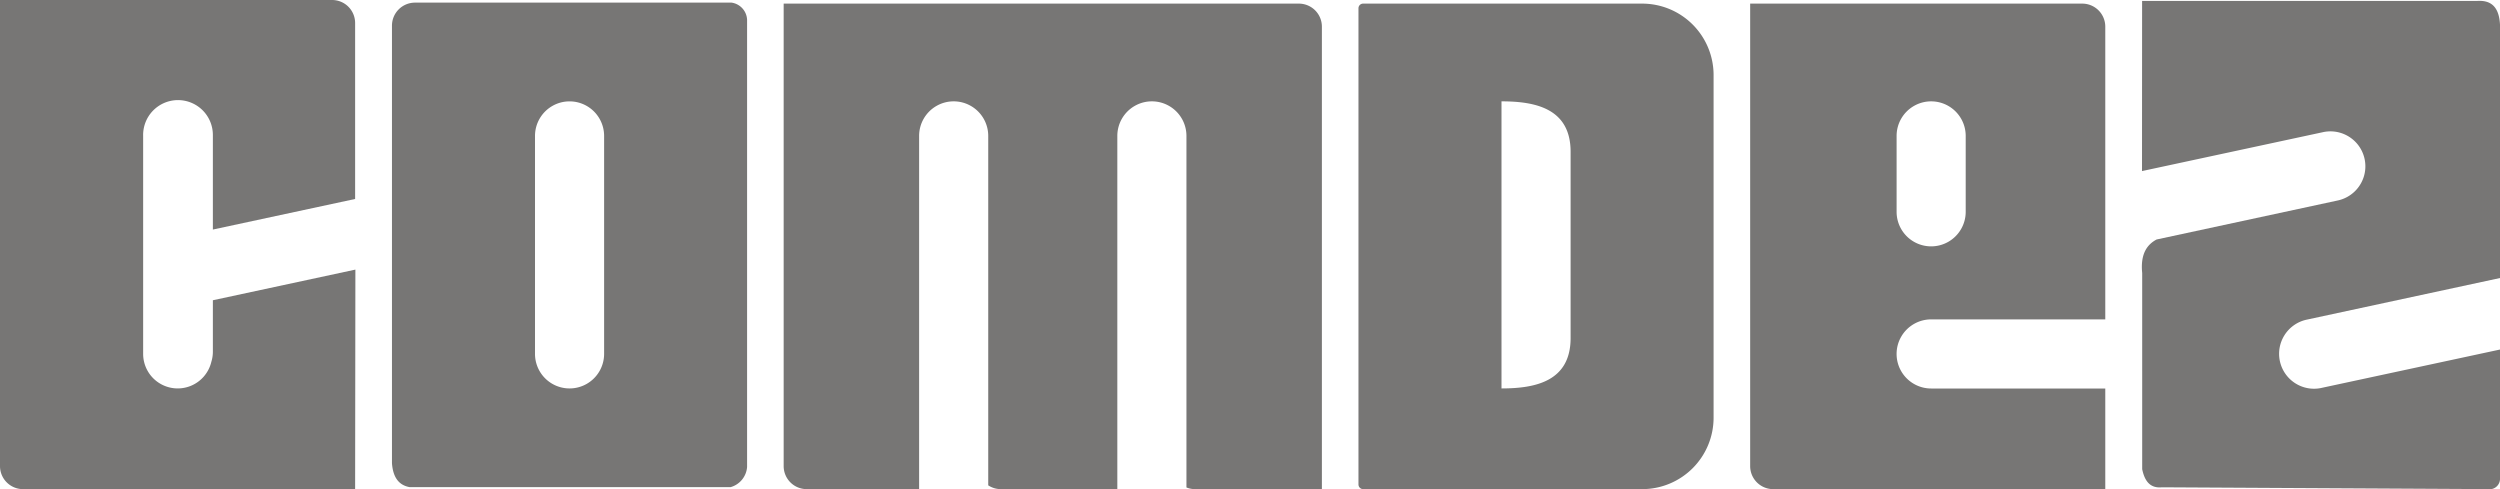
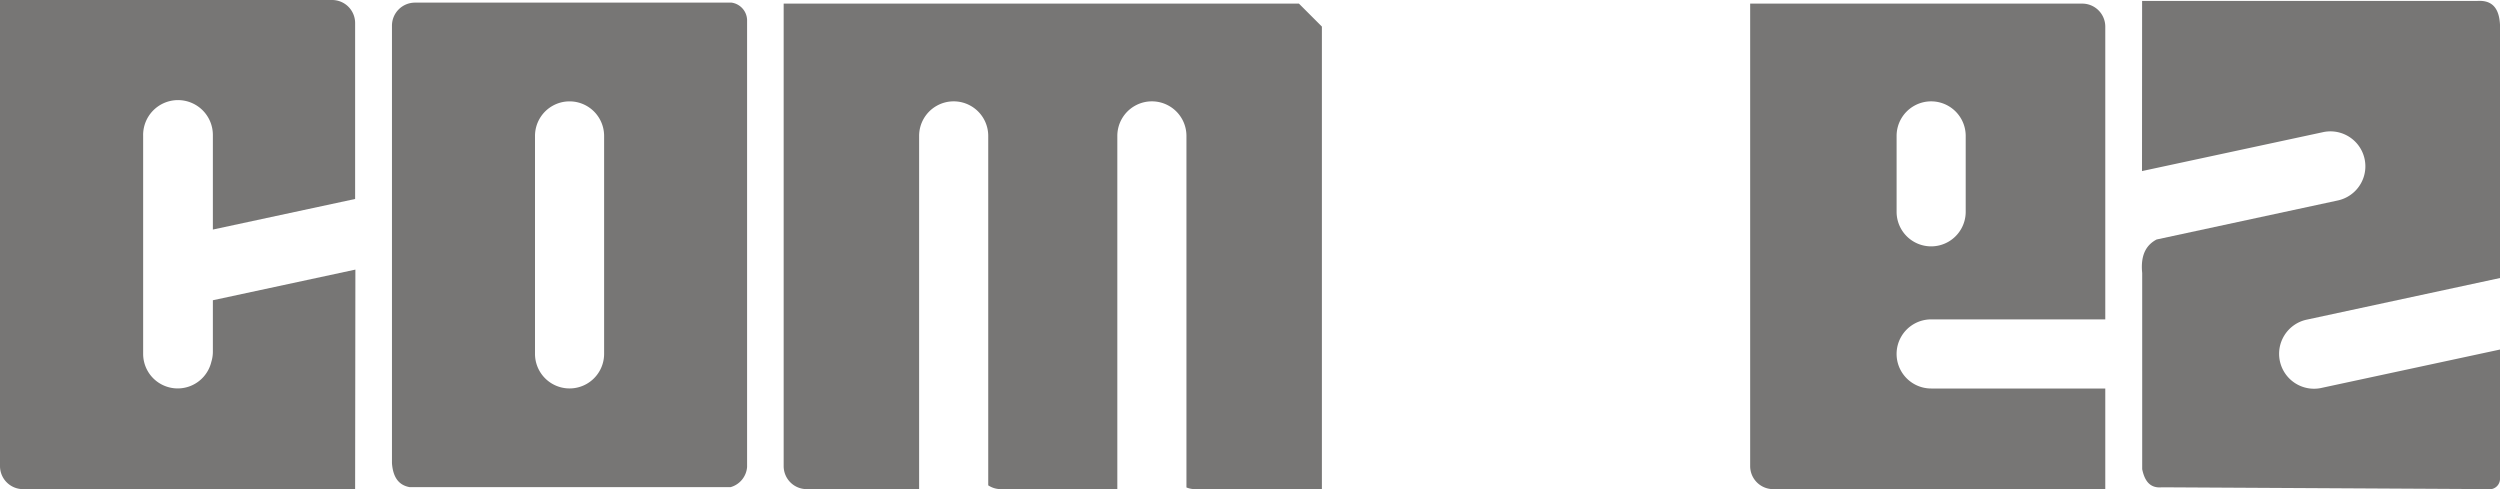
<svg xmlns="http://www.w3.org/2000/svg" width="373.932" height="73.161" viewBox="0 0 373.932 73.161">
  <defs>
    <clipPath id="clip-path">
      <rect id="Rectangle_25" data-name="Rectangle 25" width="373.932" height="73.161" transform="translate(0 0)" fill="#777675" />
    </clipPath>
  </defs>
  <g id="Group_73" data-name="Group 73" transform="translate(0 0)">
    <g id="Group_71" data-name="Group 71" clip-path="url(#clip-path)">
      <path id="Path_1605" data-name="Path 1605" d="M109.425.393H62.063a3.446,3.446,0,0,0-3.436,3.436V69.286c.144,1.935.887,3.272,2.66,3.579h47.982a3.393,3.393,0,0,0,2.475-3.013V2.962A2.706,2.706,0,0,0,109.425.393M90.359,52.931a5.168,5.168,0,1,1-10.337,0v-32.6a5.168,5.168,0,1,1,10.337,0Z" fill="#777675" fill-rule="evenodd" />
-       <path id="Path_1606" data-name="Path 1606" d="M194.284.541H117.215V69.726a3.445,3.445,0,0,0,3.435,3.435h16.825V20.328a5.169,5.169,0,1,1,10.338,0V72.594a3.406,3.406,0,0,0,1.878.567h17.431V20.328a5.169,5.169,0,0,1,10.338,0V72.909a3.394,3.394,0,0,0,1.272.252h18.987V3.976A3.445,3.445,0,0,0,194.284.541" fill="#777675" fill-rule="evenodd" />
+       <path id="Path_1606" data-name="Path 1606" d="M194.284.541H117.215V69.726a3.445,3.445,0,0,0,3.435,3.435h16.825V20.328a5.169,5.169,0,1,1,10.338,0V72.594a3.406,3.406,0,0,0,1.878.567h17.431V20.328a5.169,5.169,0,0,1,10.338,0V72.909a3.394,3.394,0,0,0,1.272.252h18.987V3.976" fill="#777675" fill-rule="evenodd" />
      <path id="Path_1607" data-name="Path 1607" d="M288.848,58.109a5.169,5.169,0,0,1,0-10.338h26.045V3.977A3.445,3.445,0,0,0,311.46.541H261.777V69.726a3.446,3.446,0,0,0,3.435,3.436h49.681V58.109ZM283.68,20.328a5.168,5.168,0,1,1,10.336,0V31.682a5.168,5.168,0,1,1-10.336,0Z" fill="#777675" fill-rule="evenodd" />
      <path id="Path_1608" data-name="Path 1608" d="M347.369,57.991a5.224,5.224,0,1,1-2.409-10.166l28.972-6.24V3.7C373.788.857,372.443.014,370.516.14H320.4l-.015,25.448,27.04-5.813a5.225,5.225,0,0,1,2.288,10.2l-27.139,5.845c-1.378.733-2.453,2.09-2.16,5.02V70.182c.359,1.732,1.156,2.882,2.946,2.705l49.272.274a1.57,1.57,0,0,0,1.3-1.467V52.281Z" fill="#777675" fill-rule="evenodd" />
-       <path id="Path_1609" data-name="Path 1609" d="M245.62.541H203.885a.694.694,0,0,0-.695.694V72.467a.7.7,0,0,0,.695.694H245.62a10.686,10.686,0,0,0,10.686-10.687V11.227A10.686,10.686,0,0,0,245.62.541m-10.7,50.016c0,6.495-5.285,7.543-10.337,7.543V15.159c5.052,0,10.337,1.048,10.337,7.543Z" fill="#777675" fill-rule="evenodd" />
      <path id="Path_1610" data-name="Path 1610" d="M31.618,54.086a5.169,5.169,0,0,1-10.207-1.155v-32.6a5.215,5.215,0,1,1,10.428-.164V34.335l21.278-4.574V3.435A3.445,3.445,0,0,0,49.681,0H0V69.726a3.445,3.445,0,0,0,3.435,3.435H53.117l.04-32.836L31.839,44.909V52.6a5.108,5.108,0,0,1-.221,1.491" fill="#777675" fill-rule="evenodd" />
    </g>
  </g>
</svg>